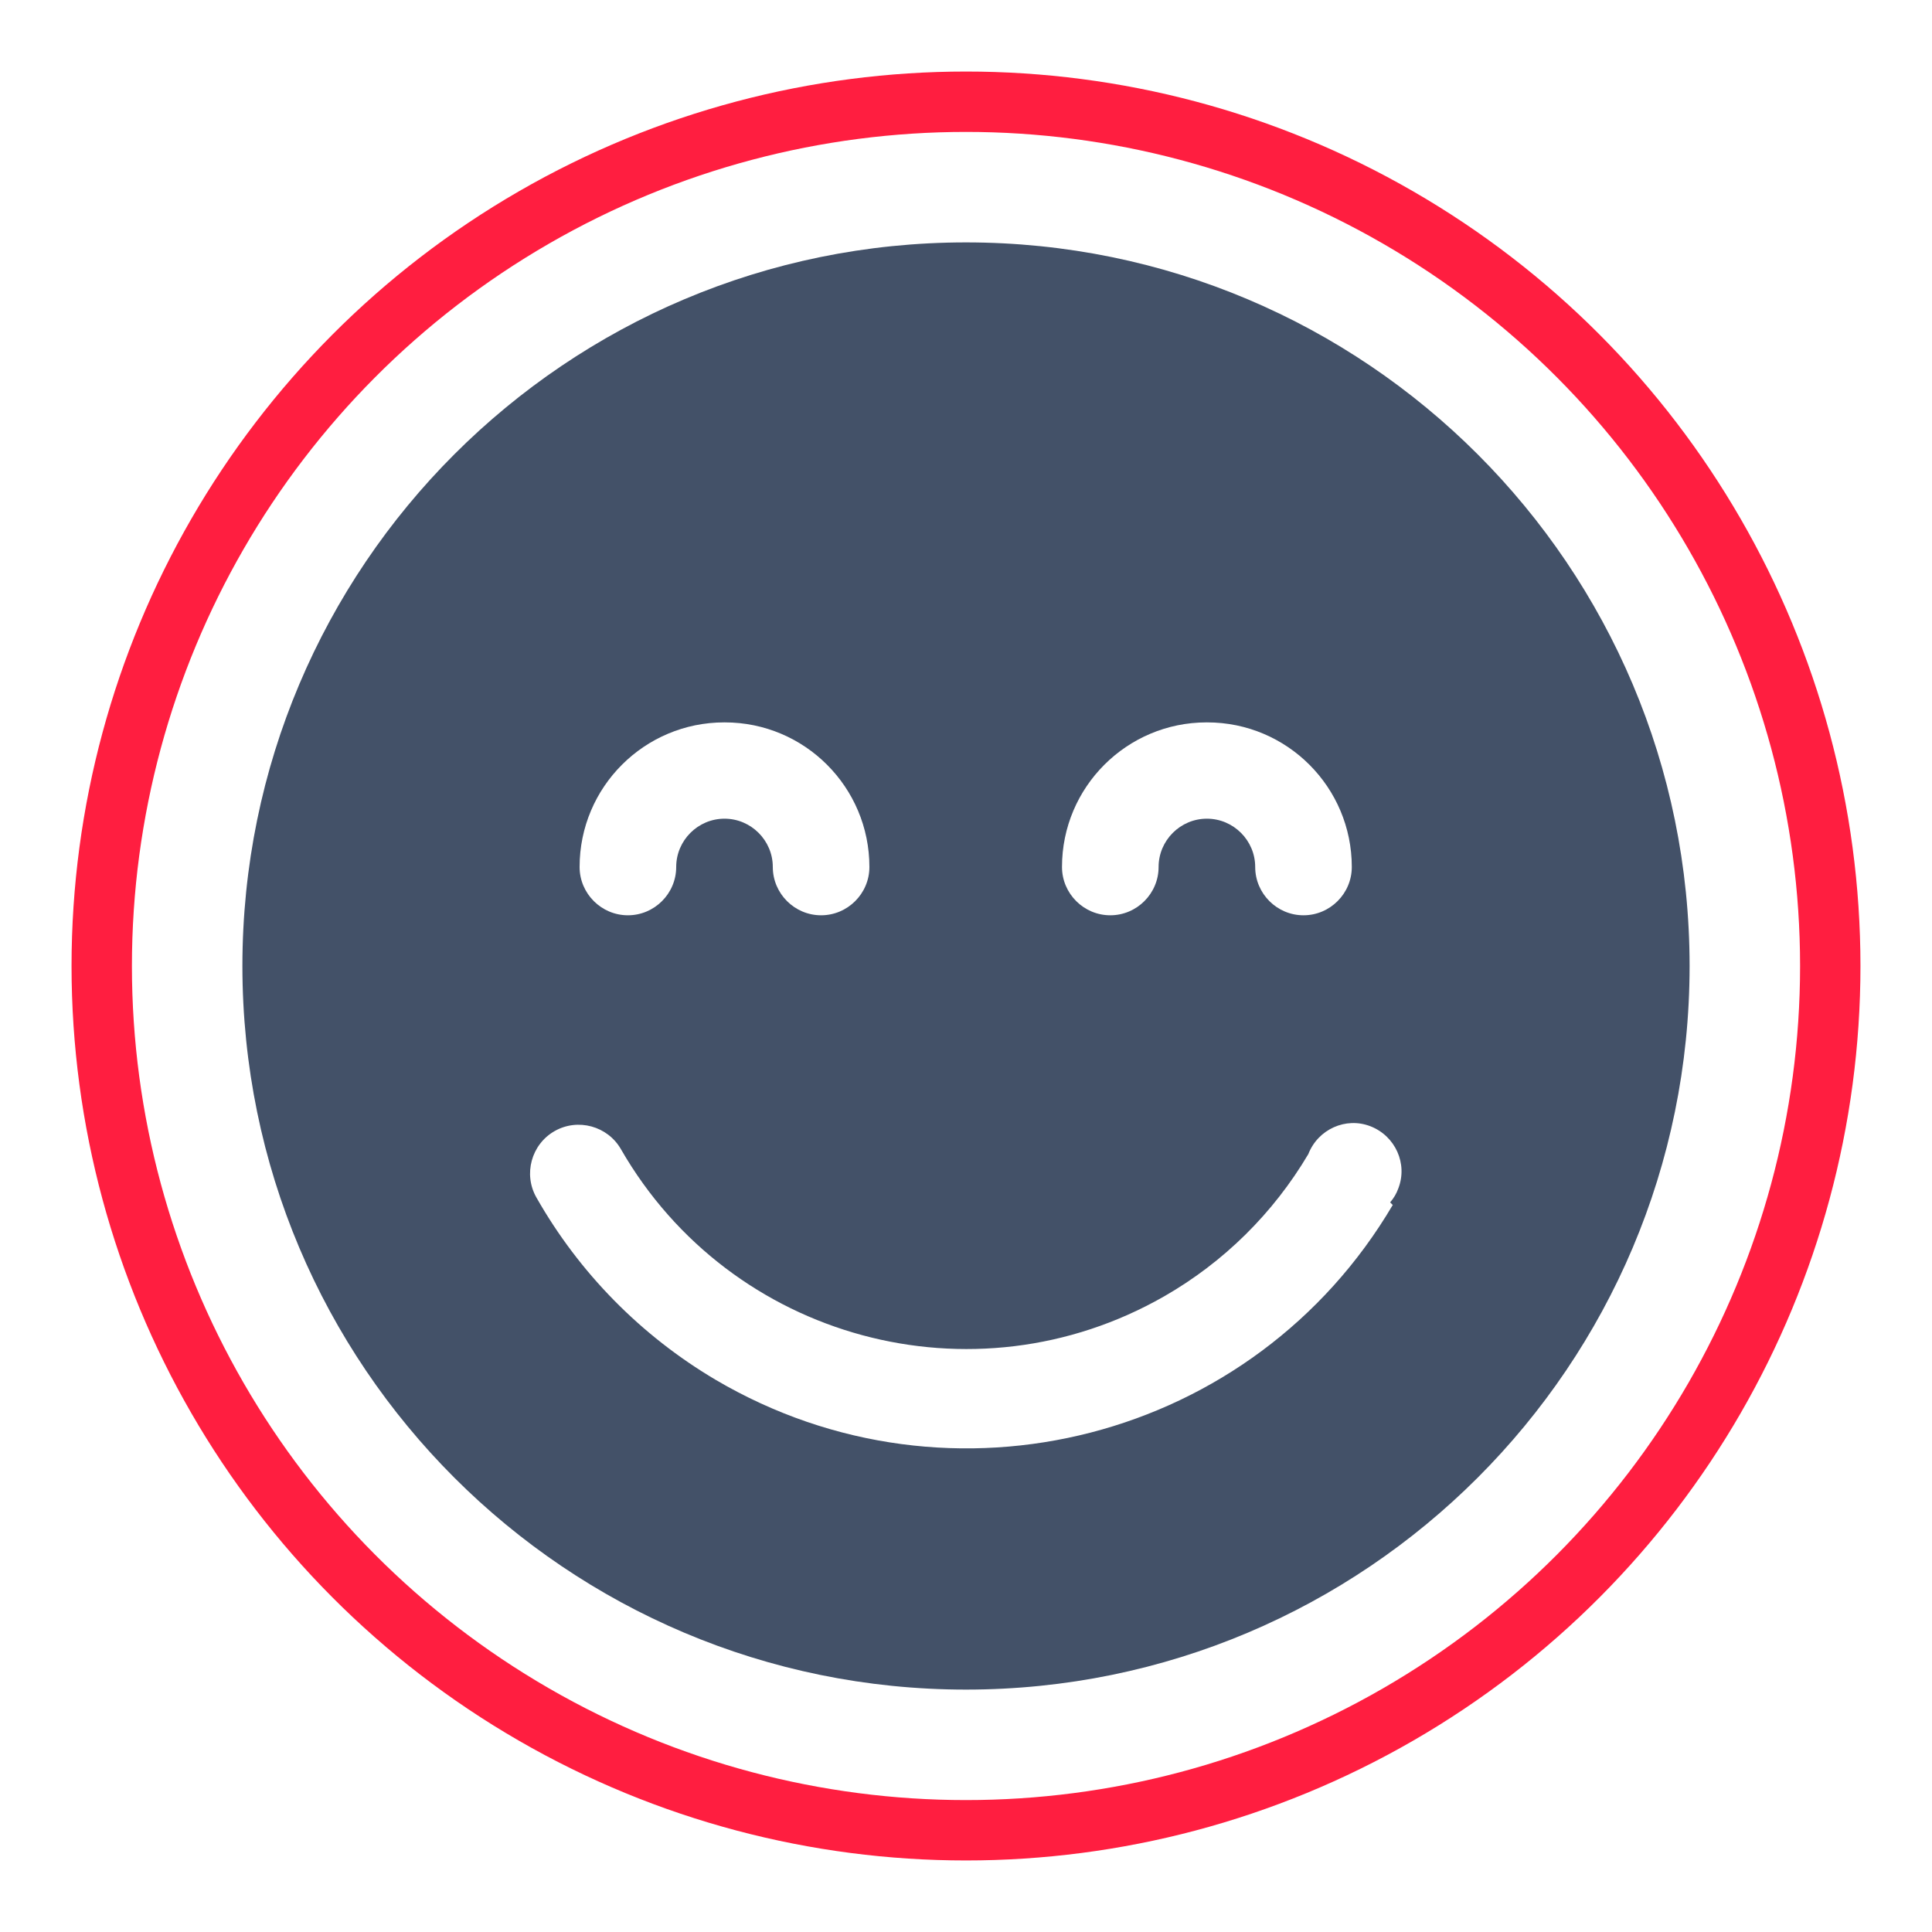
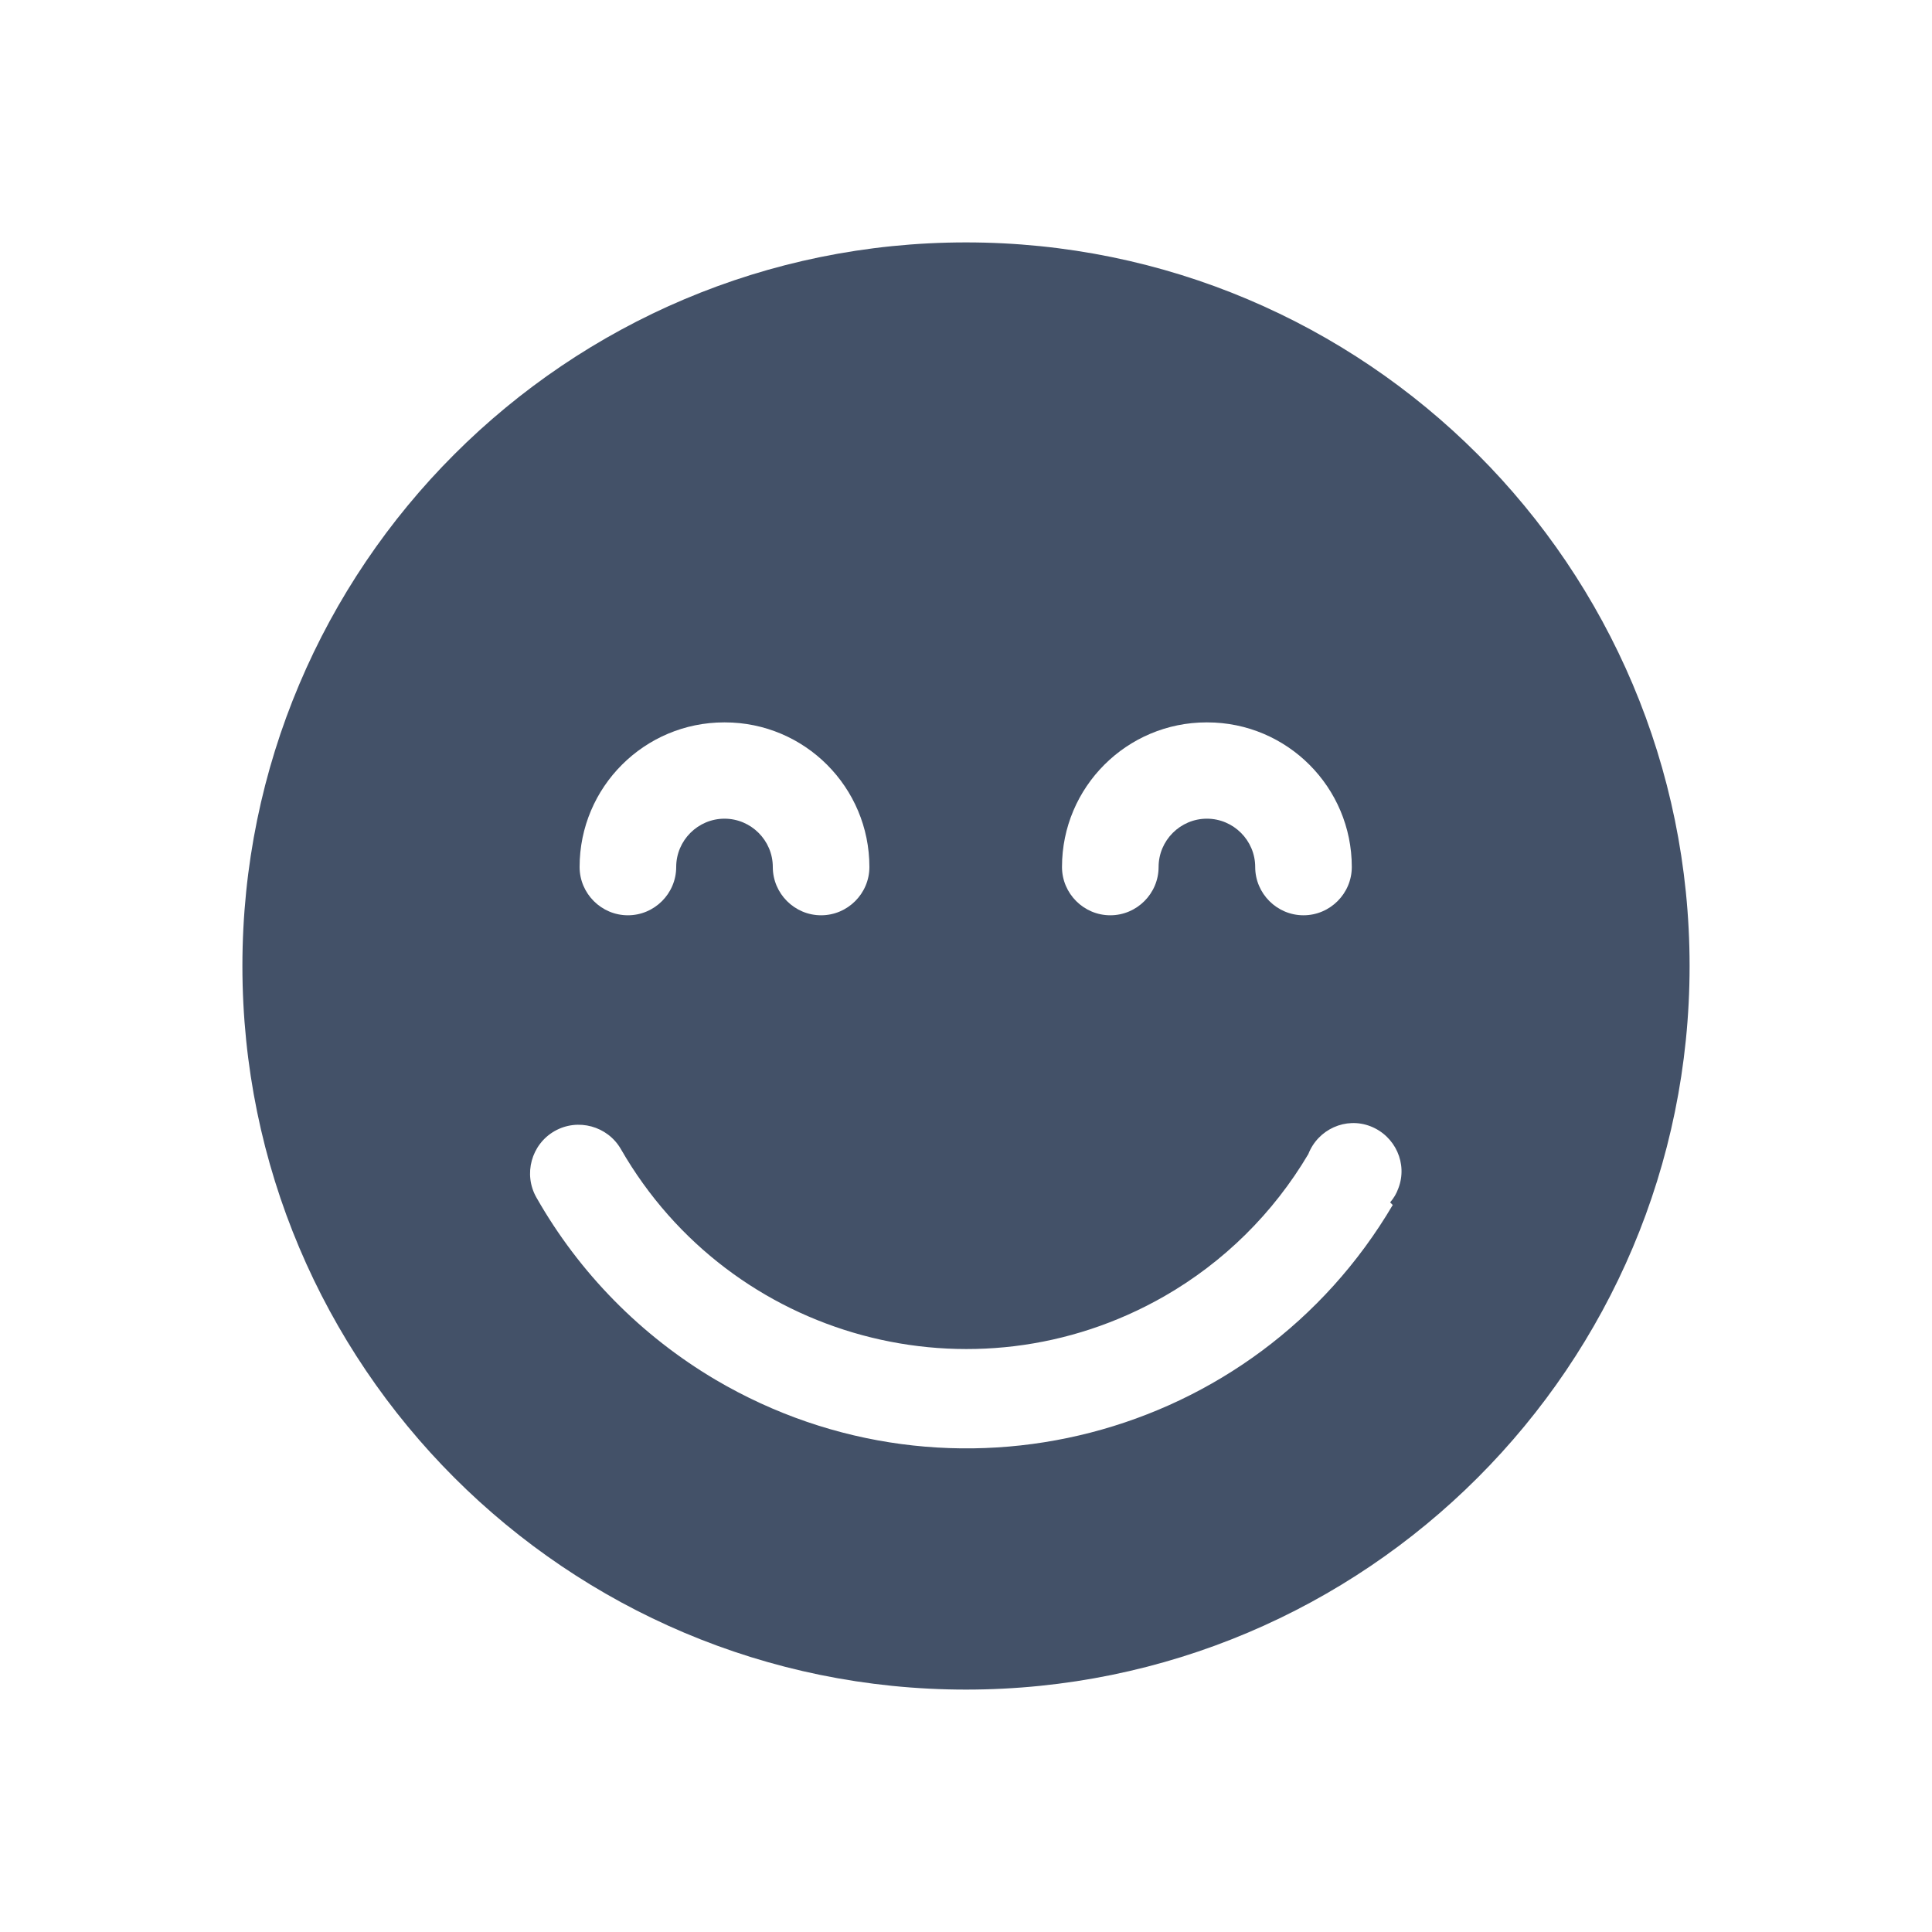
<svg xmlns="http://www.w3.org/2000/svg" id="Layer_1" data-name="Layer 1" viewBox="0 0 64 64">
  <defs>
    <style>
      .cls-1 {
        fill: #435168;
      }

      .cls-2 {
        fill: none;
        stroke: #ff1e40;
        stroke-miterlimit: 10;
        stroke-width: 2px;
      }
    </style>
  </defs>
  <path class="cls-1" d="m32,8.03c-13.24,0-23.97,10.73-23.97,23.97s10.73,23.97,23.97,23.97,23.97-10.73,23.97-23.97-10.73-23.97-23.97-23.97Zm7.99,15.9c2.65,0,4.79,2.15,4.79,4.79h0c0,.88-.72,1.6-1.6,1.6s-1.6-.72-1.6-1.6-.72-1.6-1.6-1.6-1.6.72-1.6,1.6-.72,1.6-1.6,1.6-1.6-.72-1.6-1.6c0-2.65,2.15-4.79,4.79-4.79Zm-15.98,0c2.65,0,4.79,2.15,4.79,4.79h0c0,.88-.72,1.6-1.6,1.6s-1.6-.72-1.6-1.6-.72-1.6-1.6-1.6-1.6.72-1.6,1.6-.72,1.6-1.6,1.6-1.6-.72-1.6-1.6c0-2.65,2.15-4.79,4.79-4.79Zm22.13,15.98c-4.59,7.8-14.63,10.39-22.43,5.8-2.47-1.46-4.52-3.54-5.94-6.04-.44-.77-.17-1.76.6-2.2s1.76-.17,2.2.6c3.63,6.31,11.68,8.49,18,4.87,1.97-1.13,3.61-2.75,4.77-4.71.32-.82,1.24-1.24,2.06-.92.82.32,1.24,1.24.92,2.06-.06.17-.15.32-.27.46l.08.08Z" />
-   <circle class="cls-2" cx="32" cy="32" r="28.63" />
</svg>